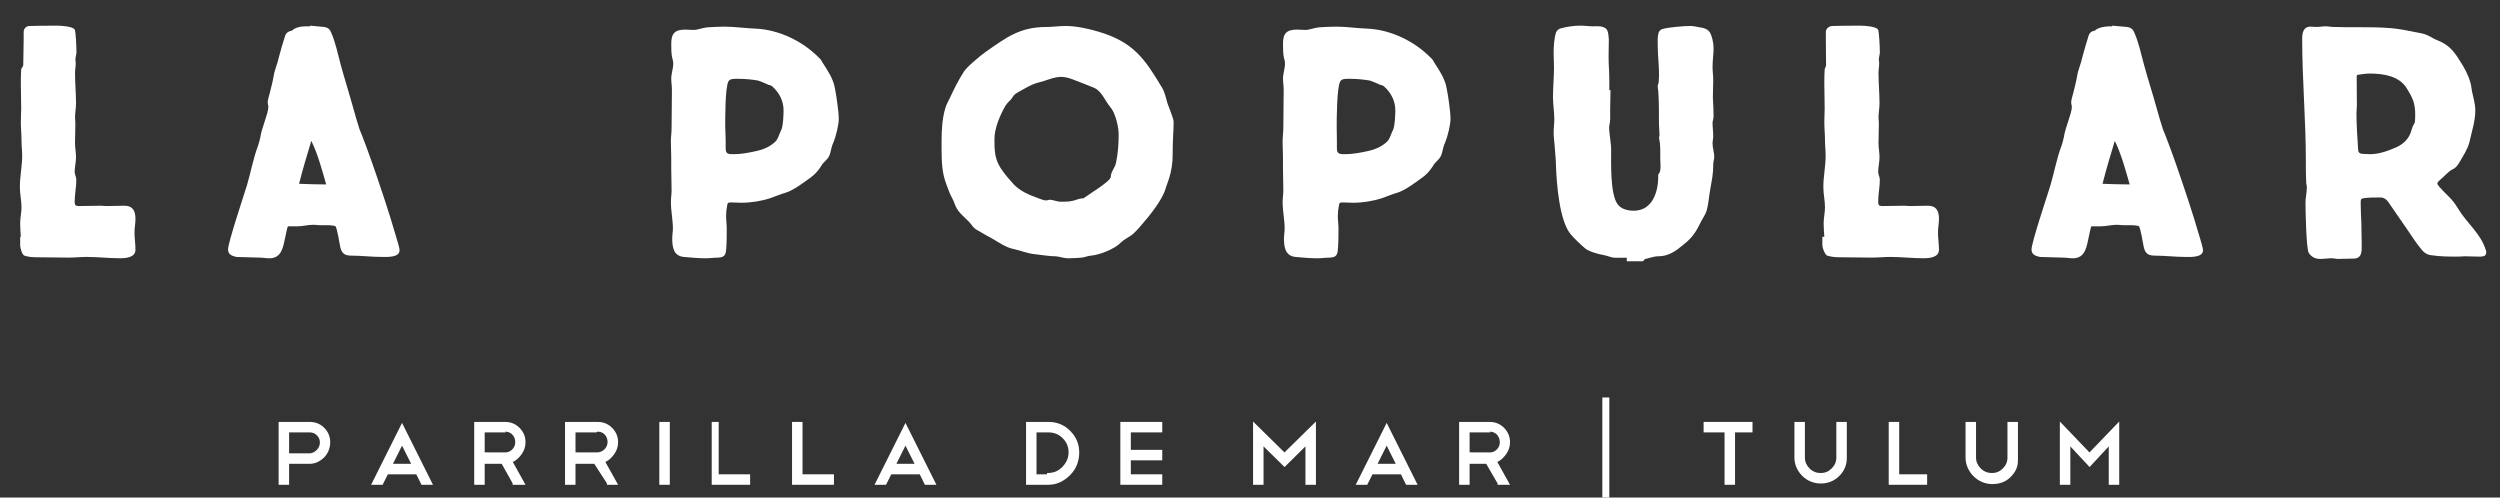
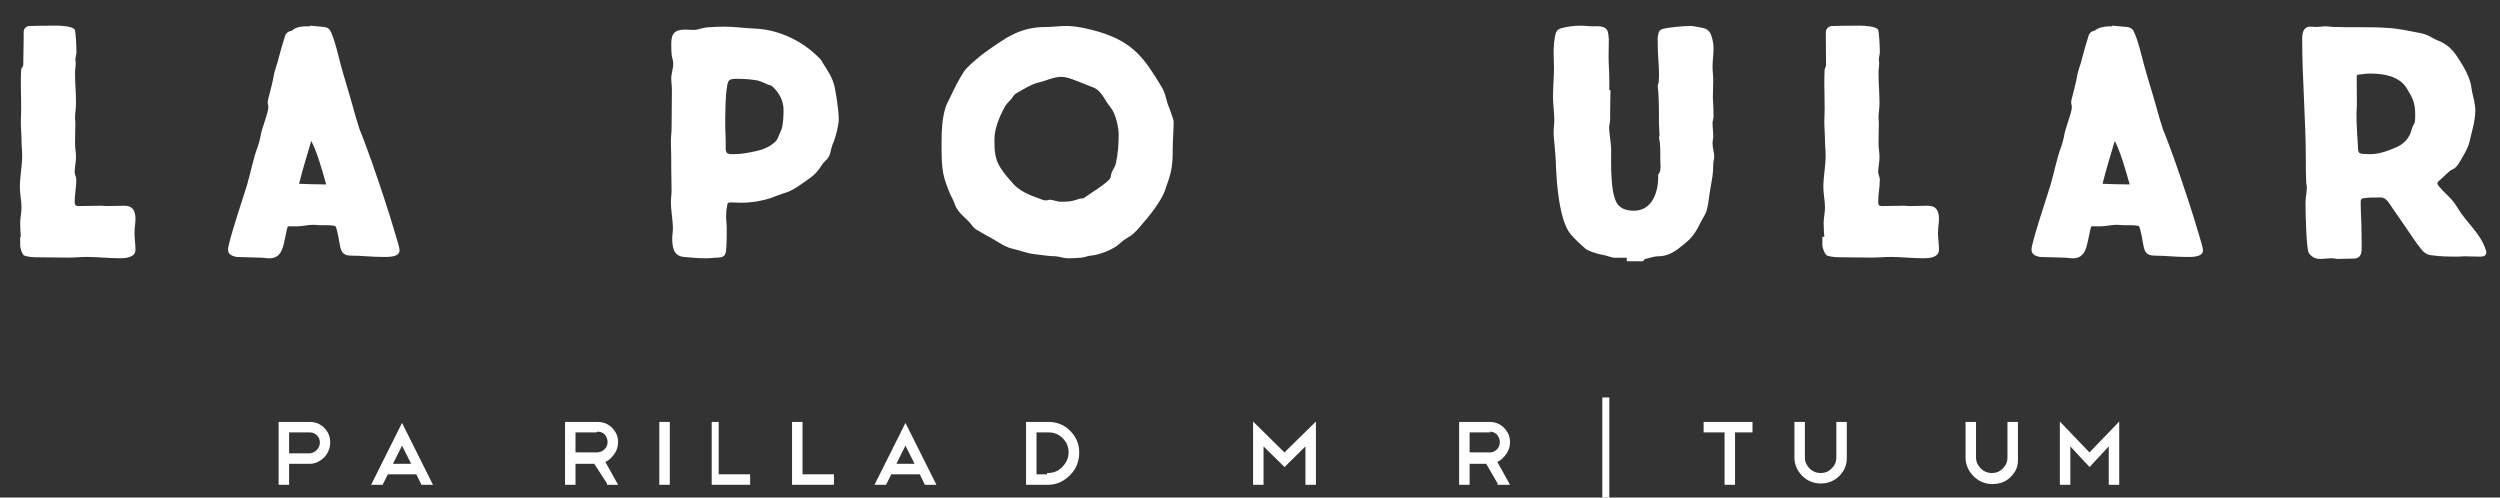
<svg xmlns="http://www.w3.org/2000/svg" version="1.1" id="Layer_1" x="0px" y="0px" width="819px" height="163px" viewBox="-54.967 -68.552 819 163" enable-background="new -54.967 -68.552 819 163" xml:space="preserve">
  <rect x="-54.967" y="-68.552" width="819" height="163" fill="#333333" stroke="none" />
  <g id="Layer_2">
    <g>
      <path fill="#FFFFFF" d="M39.745,73.099v6.865h6.719c0.917,0,1.708-0.487,2.365-1.141c0.663-0.661,0.998-1.521,0.998-2.44    c0-0.939-0.334-1.68-0.998-2.343c-0.656-0.663-1.45-0.938-2.365-0.938h-6.719V73.099z M39.745,83.052v7.211h-3.433V69.67h10.152    c1.851,0,3.438,0.587,4.762,1.91c1.323,1.319,1.985,2.893,1.985,4.756c0,1.85-0.662,3.603-1.985,4.943    c-1.323,1.302-2.911,2.118-4.762,2.118h-6.719V83.052z" />
      <path fill="#FFFFFF" d="M73.764,83.397h5.962l-2.985-5.958L73.764,83.397z M81.418,86.832H72.1l-1.727,3.432h-3.764l10.131-20.271    l10.138,20.271h-3.771L81.418,86.832z" />
-       <path fill="#FFFFFF" d="M110.684,73.099h-6.866v6.54l6.704,0.025c0.916,0,1.674-0.334,2.335-0.992    c0.656-0.661,0.974-1.462,0.974-2.395c0-0.911-0.344-1.854-1.003-2.517c-0.66-0.662-1.47-0.899-2.385-0.899 M112.972,89.797    l-3.575-6.399h-5.579v6.865h-3.433V69.67h10.065c1.847,0,3.439,0.593,4.762,1.915c1.323,1.326,1.984,2.877,1.984,4.728    c0,1.403-0.396,2.658-1.194,3.807c-0.781,1.126-1.775,2.163-2.983,2.648l4.175,7.495h-4.226v-0.467H112.972z" />
      <path fill="#FFFFFF" d="M140.432,73.099h-6.865v6.54l6.989,0.025c0.915,0,1.816-0.334,2.478-0.992    c0.655-0.661,1.045-1.462,1.045-2.395c0-0.911-0.312-1.854-0.967-2.517c-0.661-0.662-1.433-0.899-2.35-0.899 M143.865,89.797    l-4.146-6.399h-6.151v6.865h-3.433V69.67h10.636c1.849,0,3.438,0.593,4.762,1.915c1.324,1.326,1.987,2.877,1.987,4.728    c0,1.403-0.396,2.658-1.192,3.807c-0.784,1.126-1.777,2.163-2.985,2.648l4.177,7.495h-3.655V89.797z" />
      <rect x="161.026" y="69.67" fill="#FFFFFF" width="3.434" height="20.594" />
      <polygon fill="#FFFFFF" points="178.189,69.67 180.478,69.67 180.478,86.832 190.775,86.832 190.775,90.263 178.189,90.263   " />
      <polygon fill="#FFFFFF" points="204.507,69.67 207.938,69.67 207.938,86.832 218.236,86.832 218.236,90.263 204.507,90.263   " />
      <path fill="#FFFFFF" d="M238.688,83.397h5.96l-2.986-5.958L238.688,83.397z M246.341,86.832h-9.32l-1.726,3.432h-3.763    l10.134-20.271l10.141,20.271h-3.774L246.341,86.832z" />
      <path fill="#FFFFFF" d="M288.03,86.41c2.289,0,3.648-0.645,4.976-1.943c1.322-1.352,2.096-2.952,2.096-4.797    c0-1.852-0.612-3.348-1.933-4.67c-1.328-1.322-2.857-1.9-4.708-1.9h-3.862v13.732h3.433V86.41H288.03z M281.166,69.67h7.292    c2.804,0,5.185,0.918,7.154,2.907c1.985,1.985,2.978,4.337,2.978,7.123c0,2.8-0.993,5.401-2.978,7.373    c-1.97,1.987-4.351,3.19-7.154,3.19h-7.292V69.67z" />
-       <polygon fill="#FFFFFF" points="325.789,69.67 325.789,73.099 315.491,73.099 315.491,78.821 325.789,78.821 325.789,82.254     315.491,82.254 315.491,86.832 325.789,86.832 325.789,90.263 312.059,90.263 312.059,69.67   " />
      <polygon fill="#FFFFFF" points="358.969,77.682 358.969,90.263 355.536,90.263 355.536,69.537 365.819,79.665 376.132,69.537     376.132,90.263 372.7,90.263 372.7,77.682 365.85,84.453   " />
-       <path fill="#FFFFFF" d="M396.322,83.397h5.959l-2.973-5.958L396.322,83.397z M403.979,86.832h-9.322l-1.716,3.432h-3.773    l10.142-20.271l10.131,20.271h-3.771L403.979,86.832z" />
      <path fill="#FFFFFF" d="M433.342,73.099h-6.866v6.54l6.645,0.025c0.905,0,1.63-0.334,2.289-0.992    c0.661-0.661,0.964-1.462,0.964-2.395c0-0.911-0.359-1.854-1.018-2.517c-0.659-0.662-1.476-0.899-2.384-0.899 M435.629,89.797    l-3.708-6.399h-5.446v6.865h-3.433V69.67h9.933c1.853,0,3.428,0.593,4.755,1.915c1.325,1.326,1.985,2.877,1.985,4.728    c0,1.403-0.395,2.658-1.195,3.807c-0.78,1.126-1.775,2.163-2.979,2.648l4.175,7.495h-4.086V89.797z" />
      <rect x="469.954" y="61.659" fill="#FFFFFF" width="2.289" height="37.757" />
      <polygon fill="#FFFFFF" points="503.135,69.67 519.153,69.67 519.153,73.099 513.432,73.099 513.432,90.263 510,90.263     510,73.099 503.135,73.099   " />
      <path fill="#FFFFFF" d="M550.048,81.496c0,2.339-0.851,4.27-2.504,5.922c-1.677,1.631-3.682,2.42-6.005,2.42    c-2.291,0-4.402-0.836-6.074-2.471c-1.637-1.677-2.58-3.693-2.58-6.008V69.67h3.433v11.689c0,1.401,0.566,2.589,1.535,3.564    c1,0.995,2.243,1.493,3.635,1.493c1.409,0,2.611-0.498,3.585-1.493c1.011-0.994,1.542-2.178,1.542-3.564V69.67h3.434v11.689    V81.496z" />
-       <polygon fill="#FFFFFF" points="563.776,69.67 567.209,69.67 567.209,86.832 576.363,86.832 576.363,90.263 563.776,90.263   " />
      <path fill="#FFFFFF" d="M606.108,82.254c0,2.288-0.82,3.888-2.478,5.544c-1.676,1.63-3.676,2.228-5.99,2.228    c-2.297,0-4.428-0.93-6.089-2.564c-1.642-1.673-2.603-3.787-2.603-6.102V69.67h3.433v11.689c0,1.401,0.591,2.589,1.561,3.564    c0.999,0.995,2.253,1.493,3.648,1.493c1.4,0,2.587-0.498,3.564-1.493c1.007-0.994,1.524-2.178,1.524-3.564V69.67h3.433v12.584    H606.108z" />
      <polygon fill="#FFFFFF" points="623.273,77.682 623.273,90.263 619.841,90.263 619.841,69.537 629.546,79.665 639.292,69.537     639.292,90.263 635.859,90.263 635.859,77.682 629.583,84.453   " />
      <path fill="#FFFFFF" d="M-15.771,16.051c-3.363,0-7.257-0.433-10.719-0.433c-1.95,0-4.005,0.217-6.059,0.217    c-3.568,0-7.041-0.107-10.497-0.107c-1.313,0-2.66-0.11-3.955-0.545c-0.76-0.324-1.358-2.594-1.358-3.349V9.028h0.223    c-0.109-1.145-0.218-3.042-0.218-4.555c0-1.625,0.434-3.461,0.434-5.088c0-2.165-0.54-4.383-0.54-6.662    c0-3.462,0.757-6.842,0.757-10.311c0-1.62-0.217-3.259-0.217-4.883c0-2.055-0.217-4.117-0.217-6.069    c0-1.515,0.111-3.032,0.111-4.556c0-2.704-0.111-5.304-0.111-8.005c0-1.515,0-3.14,0.111-4.764    c0.105-0.432,0.678-0.87,0.678-1.407c0-2.706,0.133-5.521,0.133-8.337v-2.484c0-1.083,0.837-1.946,1.916-1.946    c3.032-0.103,6.045-0.103,9.191-0.103c1.08,0,5.232,0.209,5.669,1.398c0.337,1.191,0.516,5.737,0.516,7.258    c0,0.863-0.343,1.615-0.343,2.481c0,0.326,0.108,0.762,0.108,1.086c0,1.079-0.23,2.164-0.23,3.358c0,3.244,0.325,6.597,0.325,9.85    c0,1.507-0.327,3.244-0.327,4.761c0.105,0.754,0.105,1.516,0.105,2.376c0,1.946-0.106,3.896-0.106,5.958    c0,1.512,0.326,3.034,0.326,4.546c0,1.621-0.439,3.243-0.439,4.87c0,0.862,0.547,1.624,0.547,2.494    c0,2.374-0.547,4.864-0.547,7.354c0,0.976,0.337,1.302,1.308,1.302c2.484,0,4.864-0.108,7.354-0.108    c0.535,0,1.086,0.108,1.729,0.108c1.952,0,3.901-0.108,5.957-0.108c2.706,0,3.57,1.731,3.57,4.329    c0,1.407-0.318,2.922-0.318,4.433c0,1.958,0.318,3.796,0.318,5.63C-10.58,15.836-13.721,16.051-15.771,16.051" />
      <path fill="#FFFFFF" d="M51.887-8.136c-1.288-4.577-2.814-10.151-4.87-14.265c-1.402,4.657-2.813,9.297-4.008,14.058    c2.825,0.108,5.633,0.206,8.447,0.206L51.887-8.136L51.887-8.136z M70.295,15.625c-3.466,0-6.819-0.433-10.169-0.433    c-2.493,0-3.257-0.986-3.69-3.149c-0.217-1.183-0.971-5.842-1.515-6.494l-0.212-0.103c-1.621-0.324-3.254-0.222-4.877-0.222    c-0.76,0-1.409-0.138-2.054-0.138c-1.837,0-3.683,0.509-5.412,0.509h-2.279c-0.21,0-0.532-0.076-0.745,0.029    c-0.222,0.328-0.66,2.569-0.764,3.102c-0.758,3.145-0.983,7.342-5.312,7.342c-1.079,0-2.048-0.227-3.136-0.227l-7.468-0.213    c-0.323,0-0.649-0.114-0.975-0.226c-1.188-0.321-1.946-0.975-1.946-2.267c0-2.169,5.09-17.433,6.168-20.897    c1.299-4.329,2.06-8.878,3.683-13.096c0.325-0.975,0.536-1.844,0.755-2.819c0.326-2.706,2.604-7.791,2.604-9.844    c0-0.432-0.218-0.978-0.218-1.409c0-0.976,0.428-2.06,0.651-3.031c0.426-1.844,0.975-3.685,1.29-5.632    c0.332-2.162,1.301-4.112,1.73-6.278c0.657-2.481,1.189-4.218,1.96-6.708c0.314-1.194,1.144-1.73,2.333-1.951    c1.514-1.404,3.622-1.404,5.911-1.404v-0.211l4.586,0.425c1.087,0.113,1.812,0.654,2.239,1.626    c1.52,3.358,2.261,7.261,3.24,10.828c1.291,4.759,2.796,9.414,4.103,14.178c0.643,2.277,1.297,4.66,2.049,6.922l0.757,1.845    c1.189,3.031,2.267,6.059,3.353,9.097c2.817,8.11,5.523,16.128,7.898,24.353c0.222,0.87,1.09,3.355,1.09,4.327    C75.927,15.836,71.917,15.625,70.295,15.625" />
      <path fill="#FFFFFF" d="M198.054-40.235c-0.323-0.324-0.859-0.432-1.295-0.541c-0.977-0.435-2.598-1.192-3.467-1.403    c-1.948-0.327-4.12-0.544-6.062-0.544c-0.975,0-3.134-0.217-3.574,0.875c-1.079,2.051-1.039,12.011-1.039,14.822    c0,1.409,0.148,2.817,0.148,4.331v2.815c0,1.837,0.93,1.837,2.666,1.837c2.488,0,5.229-0.536,7.612-1.081    c2.05-0.438,4.02-1.301,5.641-2.706c1.295-0.977,1.523-2.708,2.279-4.118c0.645-1.296,0.765-4.982,0.765-6.494    C201.734-35.473,200.327-38.18,198.054-40.235 M218.077-21.938c-0.537,1.078-0.754,2.377-1.075,3.57    c-0.541,2.169-2.062,2.487-3.032,4.332c-0.974,1.519-2.163,2.816-3.574,3.786c-2.274,1.623-5.518,4.114-8.117,4.869    c-1.627,0.436-3.249,1.199-4.872,1.732c-2.917,0.977-6.388,1.516-9.524,1.516c-1.084,0-2.164-0.106-3.251-0.106    c-1.085,0-1.301,0.106-1.41,1.194c-0.211,0.975-0.32,2.166-0.32,3.252c0,1.294,0.209,2.699,0.209,4.106    c0,2.381,0,4.763-0.209,7.144c-0.217,1.732-0.767,2.271-2.597,2.384c-1.308,0-2.708,0.217-4.119,0.217    c-2.379,0-4.758-0.217-7.139-0.438c-3.465-0.326-3.791-3.359-3.791-6.169c0-1.081,0.217-2.059,0.217-3.03    c0-2.925-0.65-5.846-0.65-8.771c0-1.3,0.217-2.595,0.217-3.786c0-2.381-0.108-4.653-0.108-6.932c0-2.813,0-5.623-0.109-8.437    c-0.106-1.624,0.217-3.355,0.217-5.087c0-4.115,0.109-8.331,0.109-12.561c0-1.194-0.217-2.485-0.217-3.675    c0-1.628,0.649-3.25,0.649-4.878c0-0.644-0.108-1.188-0.325-1.839c-0.324-1.4-0.324-3.242-0.324-4.647    c0-3.465,1.19-4.661,4.652-4.661c0.871,0,1.845,0.109,2.708,0.109c1.301,0,3.03-0.757,4.542-0.86    c1.846-0.115,3.792-0.217,5.641-0.217c3.344,0,6.695,0.54,10.055,0.646c7.685,0.324,15.48,4.116,20.783,9.529    c0.538,0.436,0.872,0.972,1.191,1.619c1.625,2.497,3.467,5.201,4.008,8.232c0.32,1.512,0.537,3.032,0.752,4.545    c0.217,1.837,0.545,3.788,0.545,5.737C219.813-27.677,218.836-23.674,218.077-21.938" />
      <path fill="#FFFFFF" d="M308.812-33.415c-1.846-2.164-2.816-5.414-5.636-6.494c-2.27-0.871-4.547-1.837-6.924-2.708    c-1.186-0.431-2.376-0.753-3.58-0.753c-2.482,0-4.97,1.293-7.354,1.833c-2.383,0.547-4.87,2.17-7.037,3.36    c-0.756,0.432-1.193,0.87-1.622,1.618c-0.65,0.98-1.629,1.627-2.278,2.707c-1.732,3.036-3.564,7.253-3.564,10.828    c0,2.923,0,5.629,1.292,8.224c1.087,2.167,2.599,3.899,4.224,5.737c2.384,3.033,5.736,4.335,9.307,5.625    c0.653,0.221,1.302,0.543,2.058,0.543c0.536,0,0.863-0.221,1.299-0.221c0.977,0,2.273,0.655,3.673,0.655    c1.308,0,2.608-0.012,3.901-0.335c1.085-0.215,1.952-0.764,3.031-0.764h0.324c1.521-1.145,8.988-5.624,8.988-7.035    c0-1.723,1.398-2.912,1.732-4.644c0.642-3.03,0.863-6.214,0.863-9.253C311.515-26.976,310.431-31.574,308.812-33.415     M329.22-19.577v-0.305c0,0.752-0.032,1.515-0.032,2.275c0,2.489-0.397,5.088-1.155,7.465l-1.116,3.246    c-0.979,3.682-5.32,9.093-7.919,12.017c-0.865,1.084-2.164,2.485-3.254,3.354c-1.086,0.755-2.597,1.518-3.465,2.387    c-2.054,2.165-7.039,4.112-9.857,4.326c-1.075,0.11-2.051,0.545-3.022,0.654c-1.414,0.108-2.928,0.217-4.33,0.217    c-1.627,0-3.361-0.653-4.228-0.653c-2.164,0-4.328-0.433-6.496-0.653c-2.707-0.211-5.083-1.298-7.681-1.836    c-2.058-0.434-4.437-2.056-6.283-3.14c-1.837-0.975-3.681-2.053-5.517-3.132c-0.545-0.326-1.083-0.876-1.522-1.52    c-1.732-2.274-4.329-3.679-5.411-6.495c-0.432-1.515-1.409-2.923-1.947-4.329c-0.643-1.729-1.304-3.357-1.74-5.094    c-0.859-3.566-0.746-8.116-0.746-11.683c0-3.471,0.215-7.251,1.182-10.503c0.327-1.3,1.087-2.487,1.625-3.685    c1.307-2.81,2.708-5.622,4.442-8.332c0.863-1.511,5.516-5.41,7.247-6.605c6.715-4.65,11.043-8.116,19.915-8.116    c2.066,0,4.117-0.326,6.18-0.326c3.572,0,7.361,0.867,10.716,1.842c11.472,3.355,15.256,8.874,21,18.512    c0.753,1.186,1.299,3.571,1.732,5.09c0.426,1.188,1.981,4.975,1.981,5.95c-0.003,2.7-0.292,5.869-0.292,8.578" />
-       <path fill="#FFFFFF" d="M398.463-40.235c-0.321-0.324-0.869-0.432-1.302-0.541c-0.972-0.435-2.599-1.192-3.46-1.403    c-1.945-0.327-4.112-0.544-6.066-0.544c-0.971,0-3.127-0.217-3.564,0.875c-1.088,2.052-1.139,12.012-1.139,14.822    c0,1.409,0.067,2.817,0.067,4.331v2.815c0,1.837,1.022,1.837,2.762,1.837c2.484,0,5.269-0.536,7.642-1.081    c2.057-0.438,4.043-1.301,5.672-2.706c1.306-0.977,1.535-2.708,2.294-4.118c0.64-1.296,0.768-4.982,0.768-6.494    C402.139-35.473,400.741-38.18,398.463-40.235 M418.483-21.938c-0.535,1.078-0.748,2.377-1.084,3.57    c-0.532,2.169-2.052,2.487-3.016,4.332c-0.987,1.519-2.179,2.816-3.596,3.786c-2.259,1.623-5.503,4.114-8.108,4.869    c-1.619,0.436-3.243,1.199-4.863,1.732c-2.926,0.977-6.385,1.516-9.531,1.516c-1.076,0-2.162-0.106-3.249-0.106    c-1.079,0-1.295,0.106-1.403,1.194c-0.214,0.975-0.33,2.166-0.33,3.252c0,1.294,0.215,2.699,0.215,4.106    c0,2.381,0,4.763-0.215,7.144c-0.218,1.732-0.757,2.271-2.59,2.384c-1.3,0-2.707,0.217-4.116,0.217    c-2.39,0-4.761-0.217-7.147-0.438c-3.457-0.326-3.785-3.359-3.785-6.169c0-1.081,0.221-2.059,0.221-3.03    c0-2.925-0.663-5.846-0.663-8.771c0-1.3,0.228-2.595,0.228-3.786c0-2.381-0.108-4.653-0.108-6.932c0-2.813,0-5.623-0.119-8.437    c-0.101-1.624,0.228-3.355,0.228-5.087c0-4.115,0.115-8.331,0.115-12.561c0-1.194-0.221-2.485-0.221-3.675    c0-1.628,0.648-3.25,0.648-4.878c0-0.644-0.107-1.188-0.328-1.839c-0.32-1.4-0.32-3.242-0.32-4.647    c0-3.465,1.19-4.661,4.651-4.661c0.869,0,1.841,0.109,2.709,0.109c1.297,0,3.029-0.757,4.544-0.86    c1.837-0.115,3.792-0.217,5.628-0.217c3.357,0,6.713,0.54,10.064,0.646c7.684,0.324,15.474,4.116,20.778,9.529    c0.547,0.436,0.875,0.972,1.193,1.619c1.628,2.497,3.467,5.201,4.004,8.232c0.329,1.512,0.547,3.032,0.764,4.545    c0.216,1.837,0.538,3.788,0.538,5.737C420.217-27.677,419.243-23.674,418.483-21.938" />
      <path fill="#FFFFFF" d="M506.299-14.799c0,3.361-0.438,4.981-0.983,8.23c-0.43,2.272-0.534,4.759-1.192,7.035    c-0.43,1.409-1.516,2.816-2.165,4.223c-1.726,3.567-3.141,5.197-6.274,7.577c-2.058,1.732-4.44,3.131-7.248,3.131    c-1.627,0-3.037,0.609-4.551,0.926c-0.111,0.107-0.536,0.71-0.655,0.71h-5.267v-1.142h-3.71c-1.414,0-2.708-0.731-4.12-0.945    c-1.509-0.221-4.762-1.175-5.837-2.149c-1.628-1.408-3.359-3.031-4.659-4.548c-3.785-4.429-4.658-16.77-4.871-22.504    c0-2.167-0.32-4.331-0.439-6.606c-0.107-1.399-0.323-2.814-0.323-4.221c0-1.518,0.216-2.921,0.216-4.33    c0-2.492-0.432-4.973-0.432-7.358c0-3.246,0.334-6.499,0.334-9.743c0-1.521-0.118-3.034-0.118-4.546    c0-2.165,0.118-4.652,0.763-6.816c0.332-0.76,0.862-1.199,1.629-1.412c2.047-0.543,4.21-0.862,6.382-0.862    c1.407,0,2.806,0.217,4.113,0.217c1.301,0,2.916-0.217,4.111,0.647c0.977,0.652,0.977,2.598,1.084,3.682    c0,2.592-0.143,5.196-0.04,7.79c0.116,1.948,0.196,3.893,0.196,5.847v2.938h0.388c0,2.288-0.115,4.482-0.115,6.976    c0,1.512,0.115,2.783-0.219,4.404c-0.102,0.215-0.102,0.415-0.102,0.741c0,2.494,0.648,4.917,0.648,7.517    c0,4.329-0.328,13.819,1.947,17.505c1.19,1.838,3.434,2.362,5.489,2.362c5.958,0,7.983-5.967,7.983-11.058v-0.858    c1.143-0.874,0.677-3.791,0.677-4.874c0-2.164,0.125-4.87-0.416-7.033c0-0.331,0.168-0.654,0.168-0.982    c0-1.184-0.183-2.487-0.183-3.678c0-3.466,0.019-6.819-0.203-10.283c0-0.651-0.208-1.407-0.208-2.058    c0-0.433,0.331-0.866,0.331-1.403c0-0.762,0.108-1.411,0.108-2.17c0-3.354-0.433-6.601-0.433-9.951    c0-1.194-0.104-2.499,0.218-3.682c0.11-0.755,0.655-1.299,1.405-1.518c1.959-0.538,6.823-0.974,8.981-0.974    c0.974,0,2.049,0.217,3.147,0.435c3.028,0.432,3.576,1.515,4.214,4.114c0.223,0.97,0.331,1.836,0.331,2.816    c0,1.941-0.331,3.999-0.331,6.054c0,1.411,0.223,2.816,0.223,4.224c0,1.946-0.119,3.897-0.119,5.84    c0.119,2.066,0.228,4.12,0.228,6.176c0,0.753-0.331,1.408-0.331,2.056c0,1.407,0.222,2.929,0.222,4.33    c0,0.87-0.222,1.622-0.222,2.386c0,1.511,0.549,2.921,0.549,4.433C506.624-16.418,506.299-15.661,506.299-14.799" />
      <path fill="#FFFFFF" d="M575.042,16.051c-3.358,0-7.249-0.433-10.716-0.433c-1.943,0-4.003,0.217-6.062,0.217    c-3.564,0-7.024-0.107-10.49-0.107c-1.3,0-2.868-0.11-4.164-0.545c-0.767-0.324-1.572-2.594-1.572-3.349V9.028h0.646    c-0.108-1.145-0.222-3.042-0.222-4.555c0-1.625,0.438-3.461,0.438-5.088c0-2.165-0.537-4.383-0.537-6.662    c0-3.462,0.748-6.842,0.748-10.311c0-1.62-0.212-3.259-0.212-4.883c0-2.055-0.216-4.117-0.216-6.069    c0-1.515,0.11-3.032,0.11-4.556c0-2.704-0.11-5.304-0.11-8.005c0-1.515,0-3.14,0.11-4.764c0.105-0.432,0.46-0.87,0.46-1.407    c0-2.706-0.072-5.521-0.072-8.337v-2.484c0-1.083,1.051-1.946,2.141-1.946c3.023-0.103,6.143-0.103,9.28-0.103    c1.091,0,5.294,0.209,5.731,1.398c0.33,1.191,0.537,5.737,0.537,7.258c0,0.863-0.328,1.615-0.328,2.481    c0,0.326,0.113,0.762,0.113,1.086c0,1.079-0.223,2.164-0.223,3.358c0,3.244,0.327,6.597,0.327,9.85    c0,1.507-0.327,3.244-0.327,4.761c0.109,0.754,0.109,1.516,0.109,2.376c0,1.946-0.109,3.896-0.109,5.958    c0,1.512,0.327,3.034,0.327,4.546c0,1.621-0.436,3.243-0.436,4.87c0,0.862,0.542,1.624,0.542,2.494    c0,2.374-0.542,4.864-0.542,7.354c0,0.976,0.329,1.302,1.294,1.302c2.493,0,4.884-0.108,7.362-0.108    c0.548,0,1.087,0.108,1.727,0.108c1.949,0,3.899-0.108,5.958-0.108c2.708,0,3.575,1.731,3.575,4.329    c0,1.407-0.325,2.922-0.325,4.433c0,1.958,0.325,3.796,0.325,5.63C580.234,15.836,577.094,16.051,575.042,16.051" />
      <path fill="#FFFFFF" d="M642.713-8.136c-1.299-4.577-2.826-10.151-4.87-14.265c-1.417,4.657-2.816,9.297-4.019,14.058    c2.826,0.108,5.632,0.206,8.456,0.206L642.713-8.136L642.713-8.136z M661.111,15.625c-3.466,0-6.819-0.433-10.172-0.433    c-2.488,0-3.249-0.986-3.683-3.149c-0.217-1.183-0.982-5.842-1.511-6.494l-0.22-0.103c-1.626-0.324-3.246-0.222-4.877-0.222    c-0.766,0-1.41-0.138-2.053-0.138c-1.842,0-3.68,0.509-5.412,0.509h-2.277c-0.214,0-0.545-0.076-0.75,0.029    c-0.226,0.328-0.659,2.569-0.768,3.102c-0.752,3.145-0.973,7.342-5.298,7.342c-1.088,0-2.059-0.227-3.144-0.227l-7.47-0.213    c-0.327,0-0.643-0.114-0.973-0.226c-1.196-0.321-1.945-0.975-1.945-2.267c0-2.169,5.09-17.433,6.166-20.897    c1.3-4.329,2.061-8.878,3.682-13.096c0.325-0.975,0.54-1.844,0.758-2.819c0.323-2.706,2.607-7.791,2.607-9.844    c0-0.432-0.219-0.978-0.219-1.409c0-0.976,0.424-2.06,0.649-3.031c0.429-1.844,0.967-3.685,1.287-5.632    c0.333-2.162,1.307-4.112,1.736-6.278c0.655-2.481,1.187-4.218,1.949-6.708c0.319-1.194,0.941-1.73,2.123-1.951    c1.521-1.404,4.558-1.404,5.702-1.404v-0.211l4.799,0.425c1.084,0.113,1.908,0.654,2.338,1.626    c1.526,3.358,2.316,7.261,3.295,10.828c1.287,4.759,2.825,9.414,4.13,14.178c0.644,2.277,1.308,4.66,2.063,6.922l0.755,1.845    c1.198,3.031,2.279,6.059,3.36,9.097c2.815,8.11,5.523,16.128,7.904,24.353c0.226,0.87,1.082,3.355,1.082,4.327    C666.735,15.836,662.734,15.625,661.111,15.625" />
      <path fill="#FFFFFF" d="M733.441-39.69c-2.484-4.002-7.688-4.764-12.016-4.764c-1.413,0-2.753,0.217-4.17,0.433l-0.159,0.328    v1.618c0,2.709,0.053,5.308,0.053,7.902c0,0.972-0.137,1.952-0.137,2.925c0,3.788,0.306,7.577,0.521,11.369    c0,1.184,0.321,1.621,1.515,1.732c0.757,0,1.515,0.107,2.381,0.107c3.032,0,5.95-1.083,8.65-2.272    c2.164-0.976,3.788-2.49,4.652-4.652c0.435-1.198,0.547-2.169,1.311-3.253c0.216-0.317,0.216-2.381,0.216-2.814    C736.258-34.823,735.387-36.552,733.441-39.69 M756.924,15.514c-1.514,0-2.915-0.108-4.431-0.108    c-0.653,0-1.413,0.108-2.064,0.108c-2.811,0-5.843,0-8.76-0.438c-1.415-0.103-2.604-0.865-3.465-2.052    c-1.63-1.947-2.925-4.009-4.337-6.062l-6.484-9.42c-0.66-0.86-1.418-1.405-2.486-1.405c-1.411,0-4.122,0-5.308,0.214    c-0.974,0.11-1.196,0.332-1.196,1.3c0,2.277,0.113,4.661,0.223,6.929c0,2.276,0.11,4.549,0.11,6.823    c0,2.272,0.21,4.757-2.71,4.757c-1.735,0-3.475,0.109-5.095,0.109c-0.648,0-1.293-0.212-2.061-0.212    c-1.178,0-2.374,0.212-3.668,0.212c-1.632,0-2.826-0.542-3.791-1.944c-0.861-1.303-1.084-14.075-1.084-16.458    c0-1.732,0.437-3.354,0.437-5.084c0-0.538-0.214-1.083-0.214-1.624c-0.114-2.383-0.114-4.762-0.114-7.146    c0-13.311-1.197-26.52-1.197-39.831c0-1.84,0.331-4.004,2.705-4.004c0.647,0,1.31,0.104,1.947,0.104    c0.977,0,2.067-0.21,3.033-0.21c0.868,0,1.742,0.21,2.603,0.21c5.947,0.219,12.014-0.104,17.96,0.329    c3.578,0.214,7.255,1.083,10.728,1.732c2.591,0.539,3.465,1.623,5.513,2.376c3.241,1.303,5.078,3.252,6.928,6.285    c1.518,2.267,2.919,4.762,3.683,7.469c0.322,0.97,0.322,1.95,0.536,2.923c0.431,2.055,1.08,4.111,1.08,6.277    c0,3.461-1.184,6.924-1.941,10.382c-0.658,2.491-2.166,4.659-3.475,6.933c-0.646,0.971-1.182,1.625-2.268,2.058    c-0.966,0.433-3.021,2.706-4.005,3.458c-0.317,0.327-0.753,0.65-0.753,1.083c0,0.762,3.792,4.224,4.544,5.093    c0.871,0.97,1.624,2.054,2.269,3.132c2.926,4.87,7.362,8.014,9.1,13.643c0.11,0.219,0.11,0.432,0.11,0.754    C759.526,15.624,757.896,15.514,756.924,15.514" />
    </g>
  </g>
</svg>